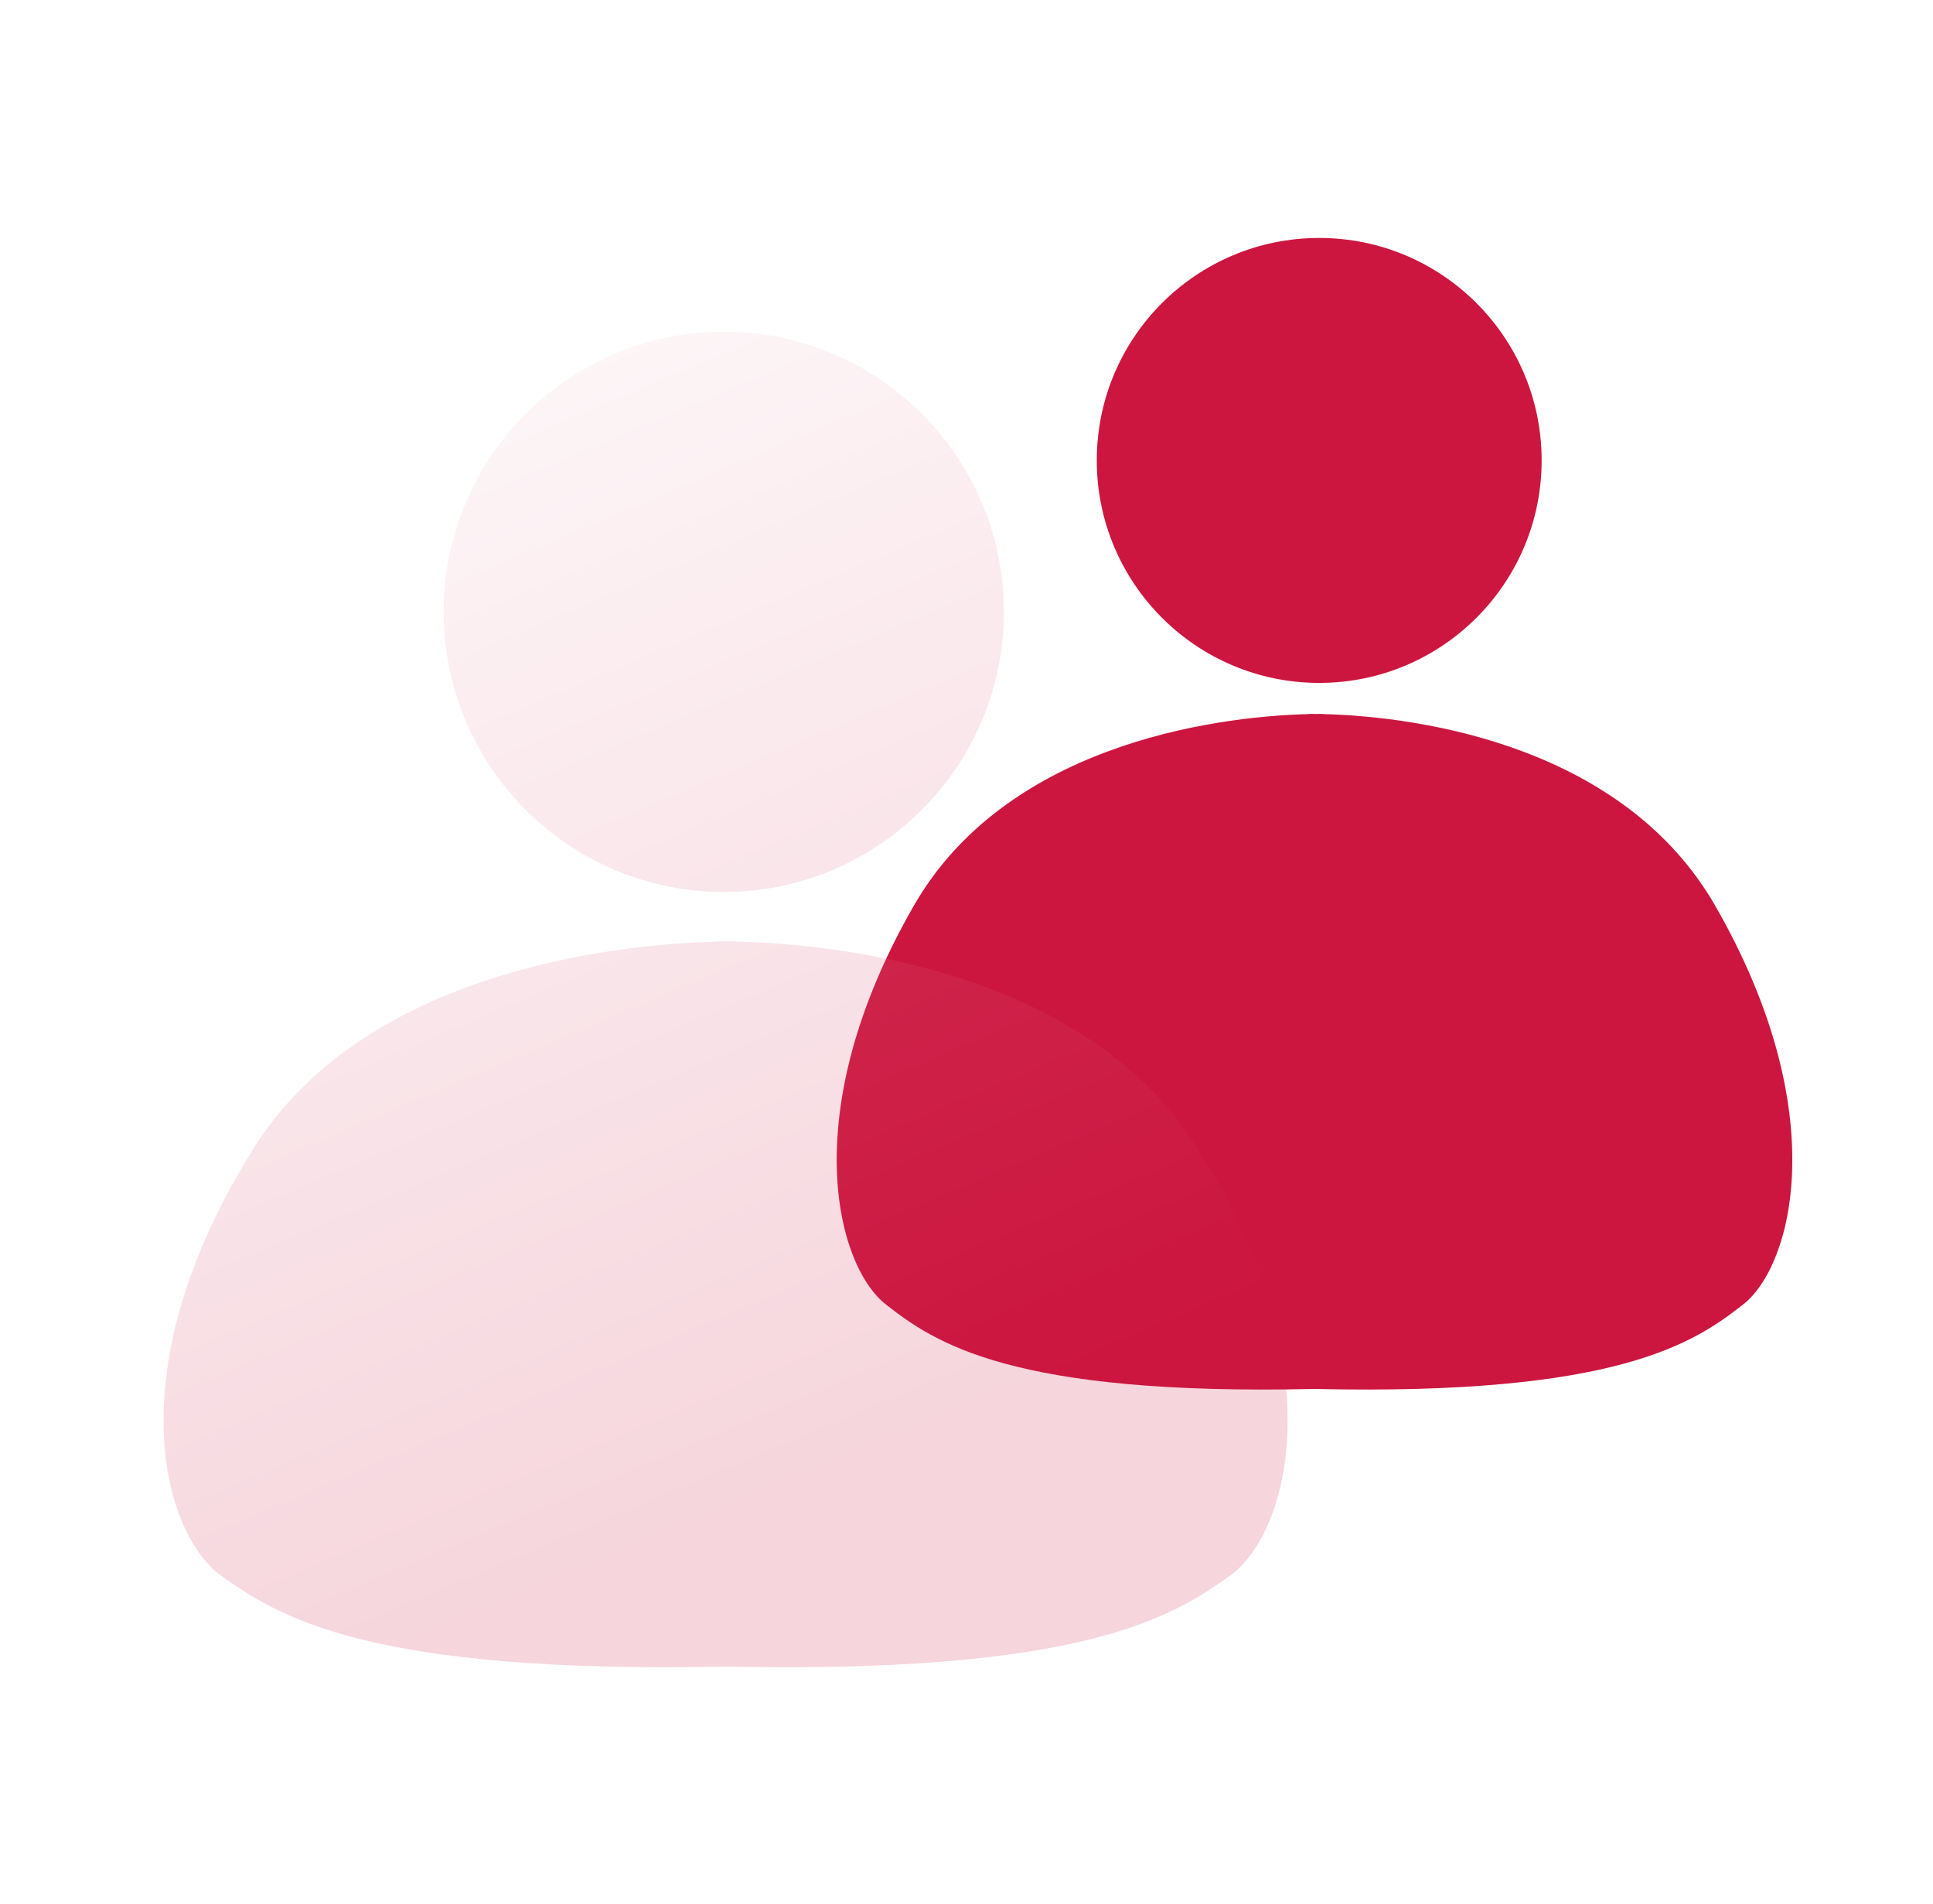
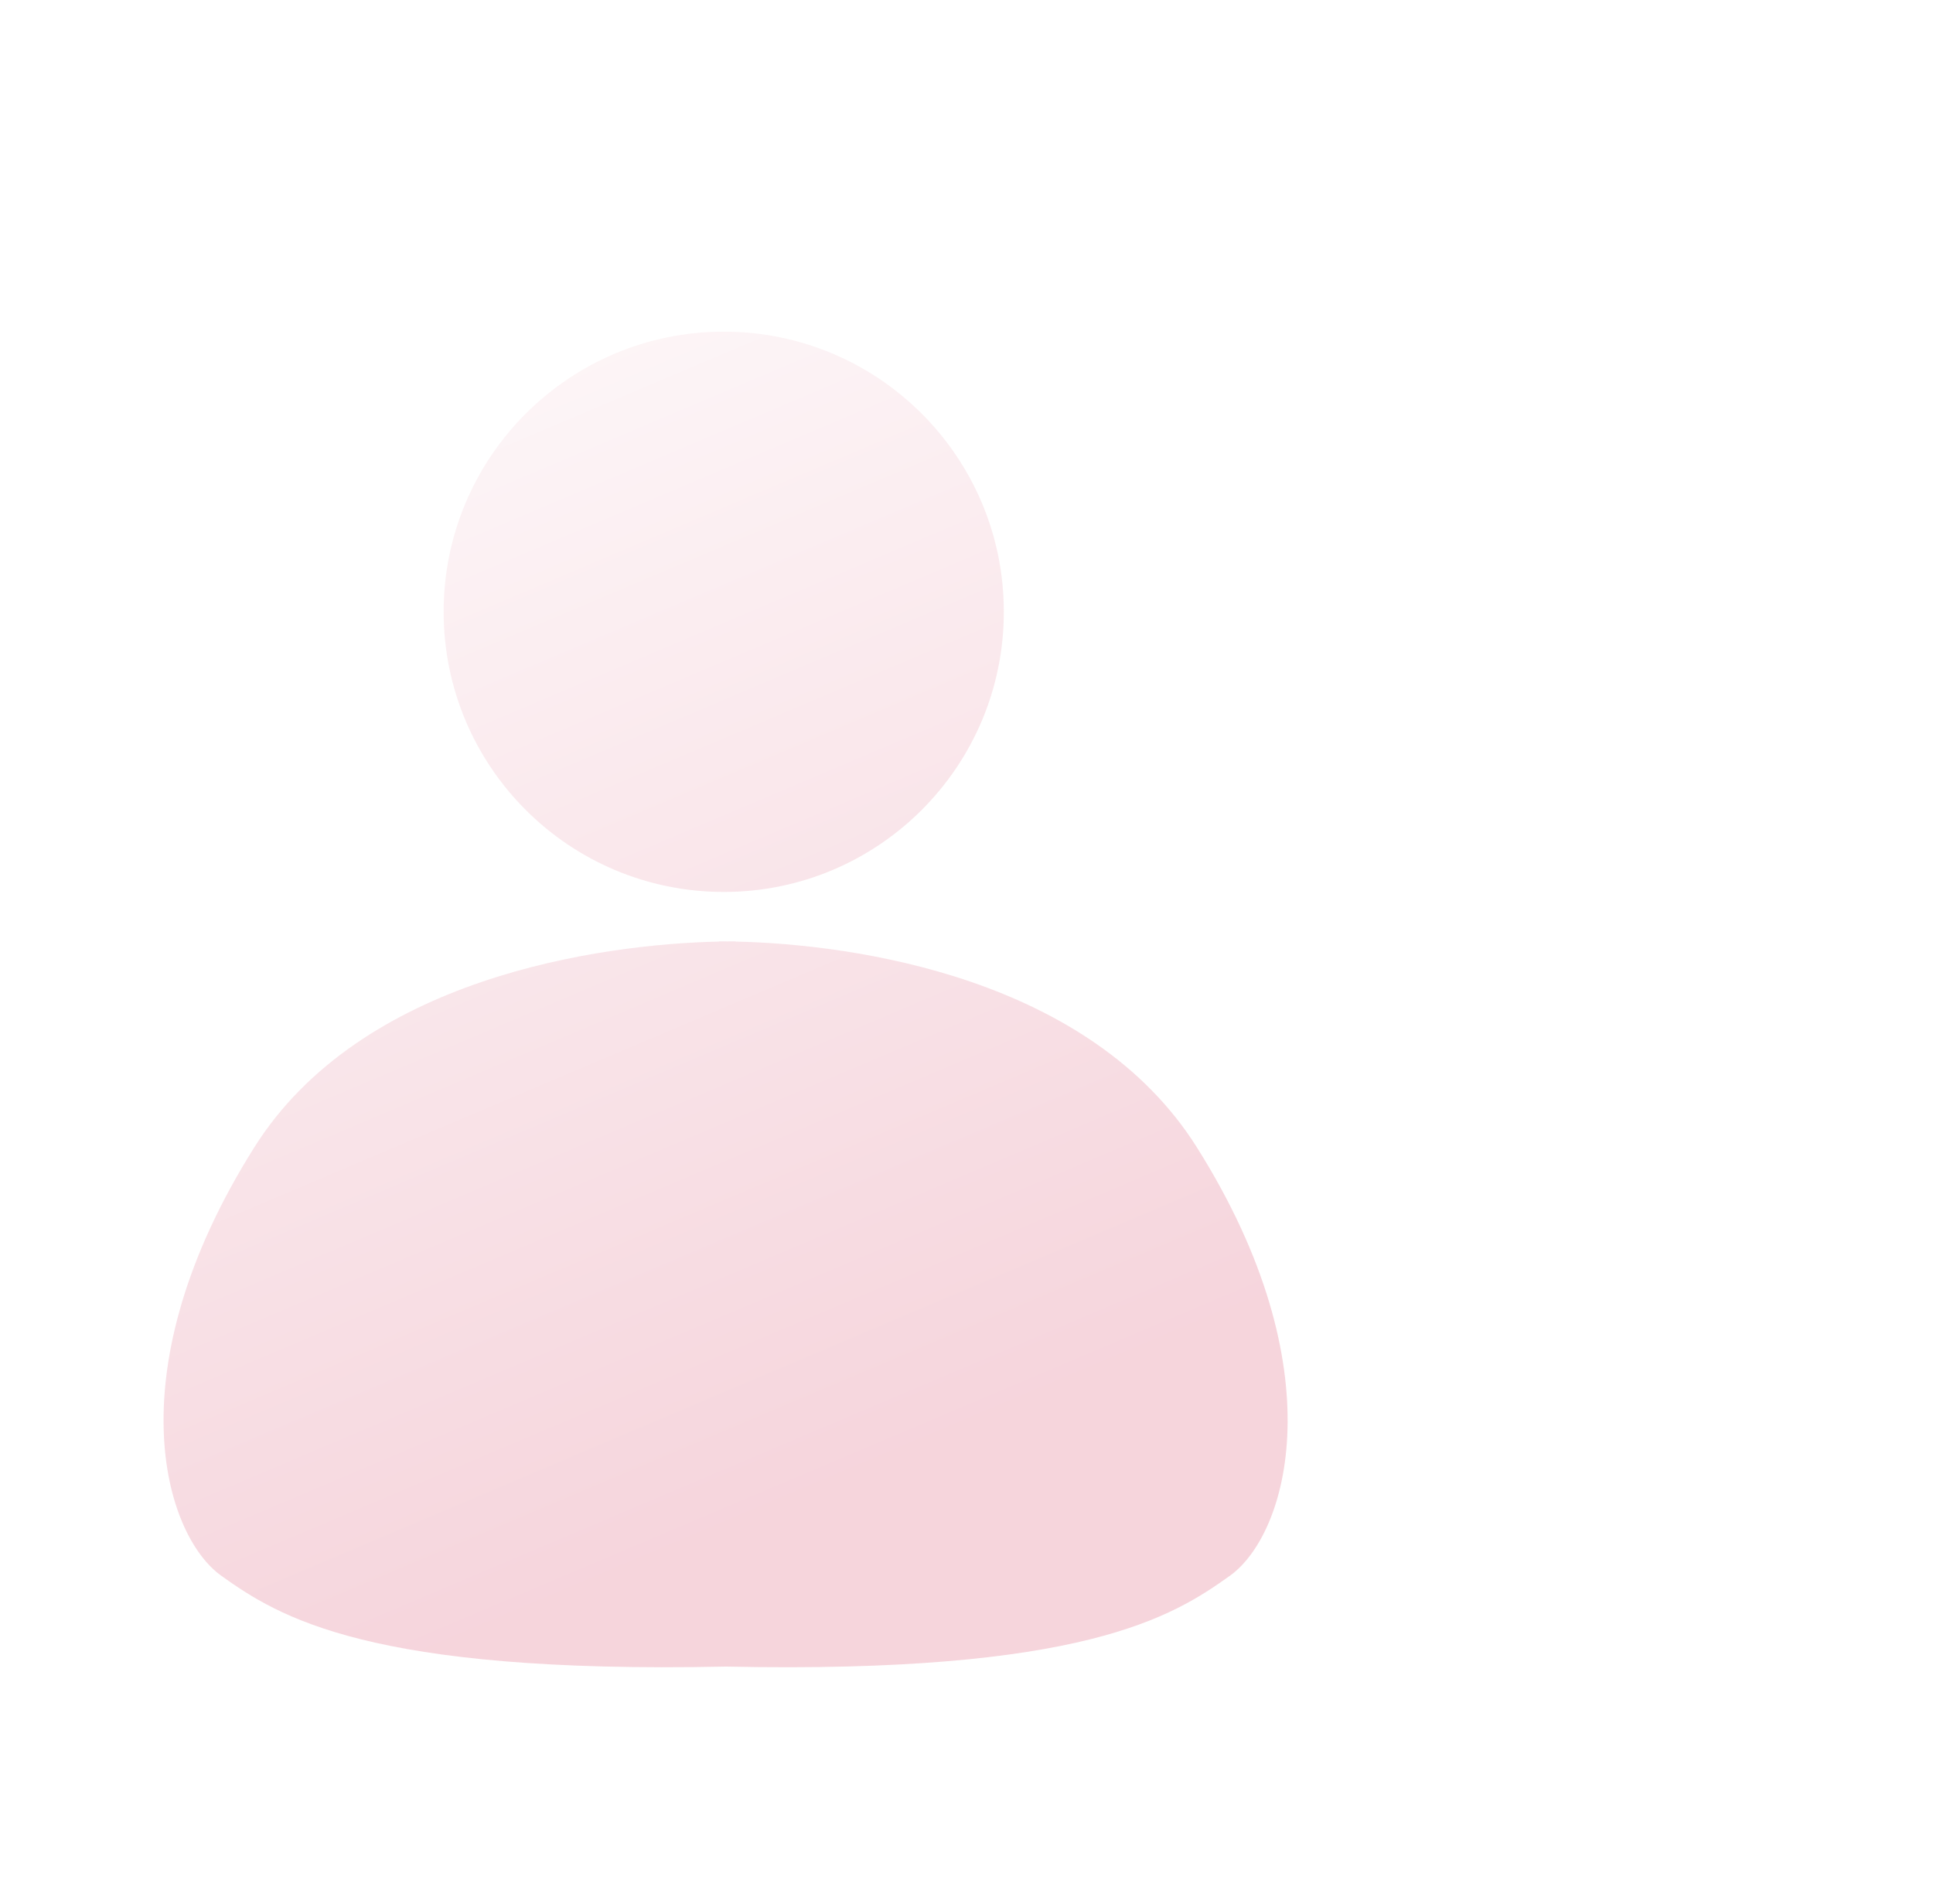
<svg xmlns="http://www.w3.org/2000/svg" width="65" height="64" viewBox="0 0 65 64" fill="none">
-   <path d="M51.84 15.479C51.84 19.61 48.491 22.959 44.361 22.959C40.23 22.959 36.881 19.61 36.881 15.479C36.881 11.349 40.23 8 44.361 8C48.491 8 51.84 11.349 51.84 15.479Z" fill="#CC163F" />
-   <path fill-rule="evenodd" clip-rule="evenodd" d="M44.014 24.007C40.597 24.092 33.784 25.136 30.73 30.447C26.726 37.409 28.139 42.566 29.788 43.855C31.426 45.136 33.995 46.927 44.202 46.696C54.409 46.927 56.978 45.136 58.617 43.855C60.266 42.566 61.678 37.409 57.675 30.447C54.621 25.136 47.899 24.093 44.49 24.007C44.489 24.005 44.488 24.003 44.487 24.001C44.411 24.001 44.333 24.002 44.252 24.003C44.171 24.002 44.093 24.001 44.016 24.001C44.015 24.003 44.014 24.005 44.014 24.007Z" fill="#CC163F" />
  <g filter="url(#filter0_bii_2323_39136)">
    <path fill-rule="evenodd" clip-rule="evenodd" d="M24.337 28.987C29.538 28.987 33.755 24.77 33.755 19.569C33.755 14.367 29.538 10.15 24.337 10.15C19.135 10.15 14.918 14.367 14.918 19.569C14.918 24.77 19.135 28.987 24.337 28.987ZM24.174 30.655C24.176 30.655 24.178 30.654 24.179 30.652C24.179 30.651 24.18 30.649 24.181 30.649C24.182 30.649 24.183 30.648 24.184 30.648C24.273 30.648 24.364 30.649 24.457 30.65C24.551 30.649 24.642 30.648 24.731 30.648C24.733 30.648 24.735 30.65 24.736 30.652C24.737 30.654 24.739 30.655 24.741 30.655C28.752 30.747 36.656 31.87 40.247 37.574C44.956 45.053 43.294 50.593 41.355 51.978C39.428 53.355 36.406 55.279 24.399 55.03C12.393 55.279 9.371 53.355 7.443 51.978C5.504 50.593 3.842 45.053 8.551 37.574C12.143 31.87 20.154 30.747 24.174 30.655Z" fill="url(#paint0_linear_2323_39136)" fill-opacity="0.18" />
  </g>
  <defs>
    <filter id="filter0_bii_2323_39136" x="-10.5" y="-5.85" width="69.799" height="76.901" filterUnits="userSpaceOnUse" color-interpolation-filters="sRGB">
      <feFlood flood-opacity="0" result="BackgroundImageFix" />
      <feGaussianBlur in="BackgroundImage" stdDeviation="8" />
      <feComposite in2="SourceAlpha" operator="in" result="effect1_backgroundBlur_2323_39136" />
      <feBlend mode="normal" in="SourceGraphic" in2="effect1_backgroundBlur_2323_39136" result="shape" />
      <feColorMatrix in="SourceAlpha" type="matrix" values="0 0 0 0 0 0 0 0 0 0 0 0 0 0 0 0 0 0 127 0" result="hardAlpha" />
      <feOffset dy="1" />
      <feGaussianBlur stdDeviation="3" />
      <feComposite in2="hardAlpha" operator="arithmetic" k2="-1" k3="1" />
      <feColorMatrix type="matrix" values="0 0 0 0 1 0 0 0 0 1 0 0 0 0 1 0 0 0 0.2 0" />
      <feBlend mode="normal" in2="shape" result="effect2_innerShadow_2323_39136" />
      <feColorMatrix in="SourceAlpha" type="matrix" values="0 0 0 0 0 0 0 0 0 0 0 0 0 0 0 0 0 0 127 0" result="hardAlpha" />
      <feOffset />
      <feGaussianBlur stdDeviation="0.5" />
      <feComposite in2="hardAlpha" operator="arithmetic" k2="-1" k3="1" />
      <feColorMatrix type="matrix" values="0 0 0 0 1 0 0 0 0 1 0 0 0 0 1 0 0 0 0.8 0" />
      <feBlend mode="normal" in2="effect2_innerShadow_2323_39136" result="effect3_innerShadow_2323_39136" />
    </filter>
    <linearGradient id="paint0_linear_2323_39136" x1="10.5" y1="2" x2="30" y2="48" gradientUnits="userSpaceOnUse">
      <stop stop-color="white" />
      <stop offset="1" stop-color="#CC163F" />
    </linearGradient>
  </defs>
</svg>